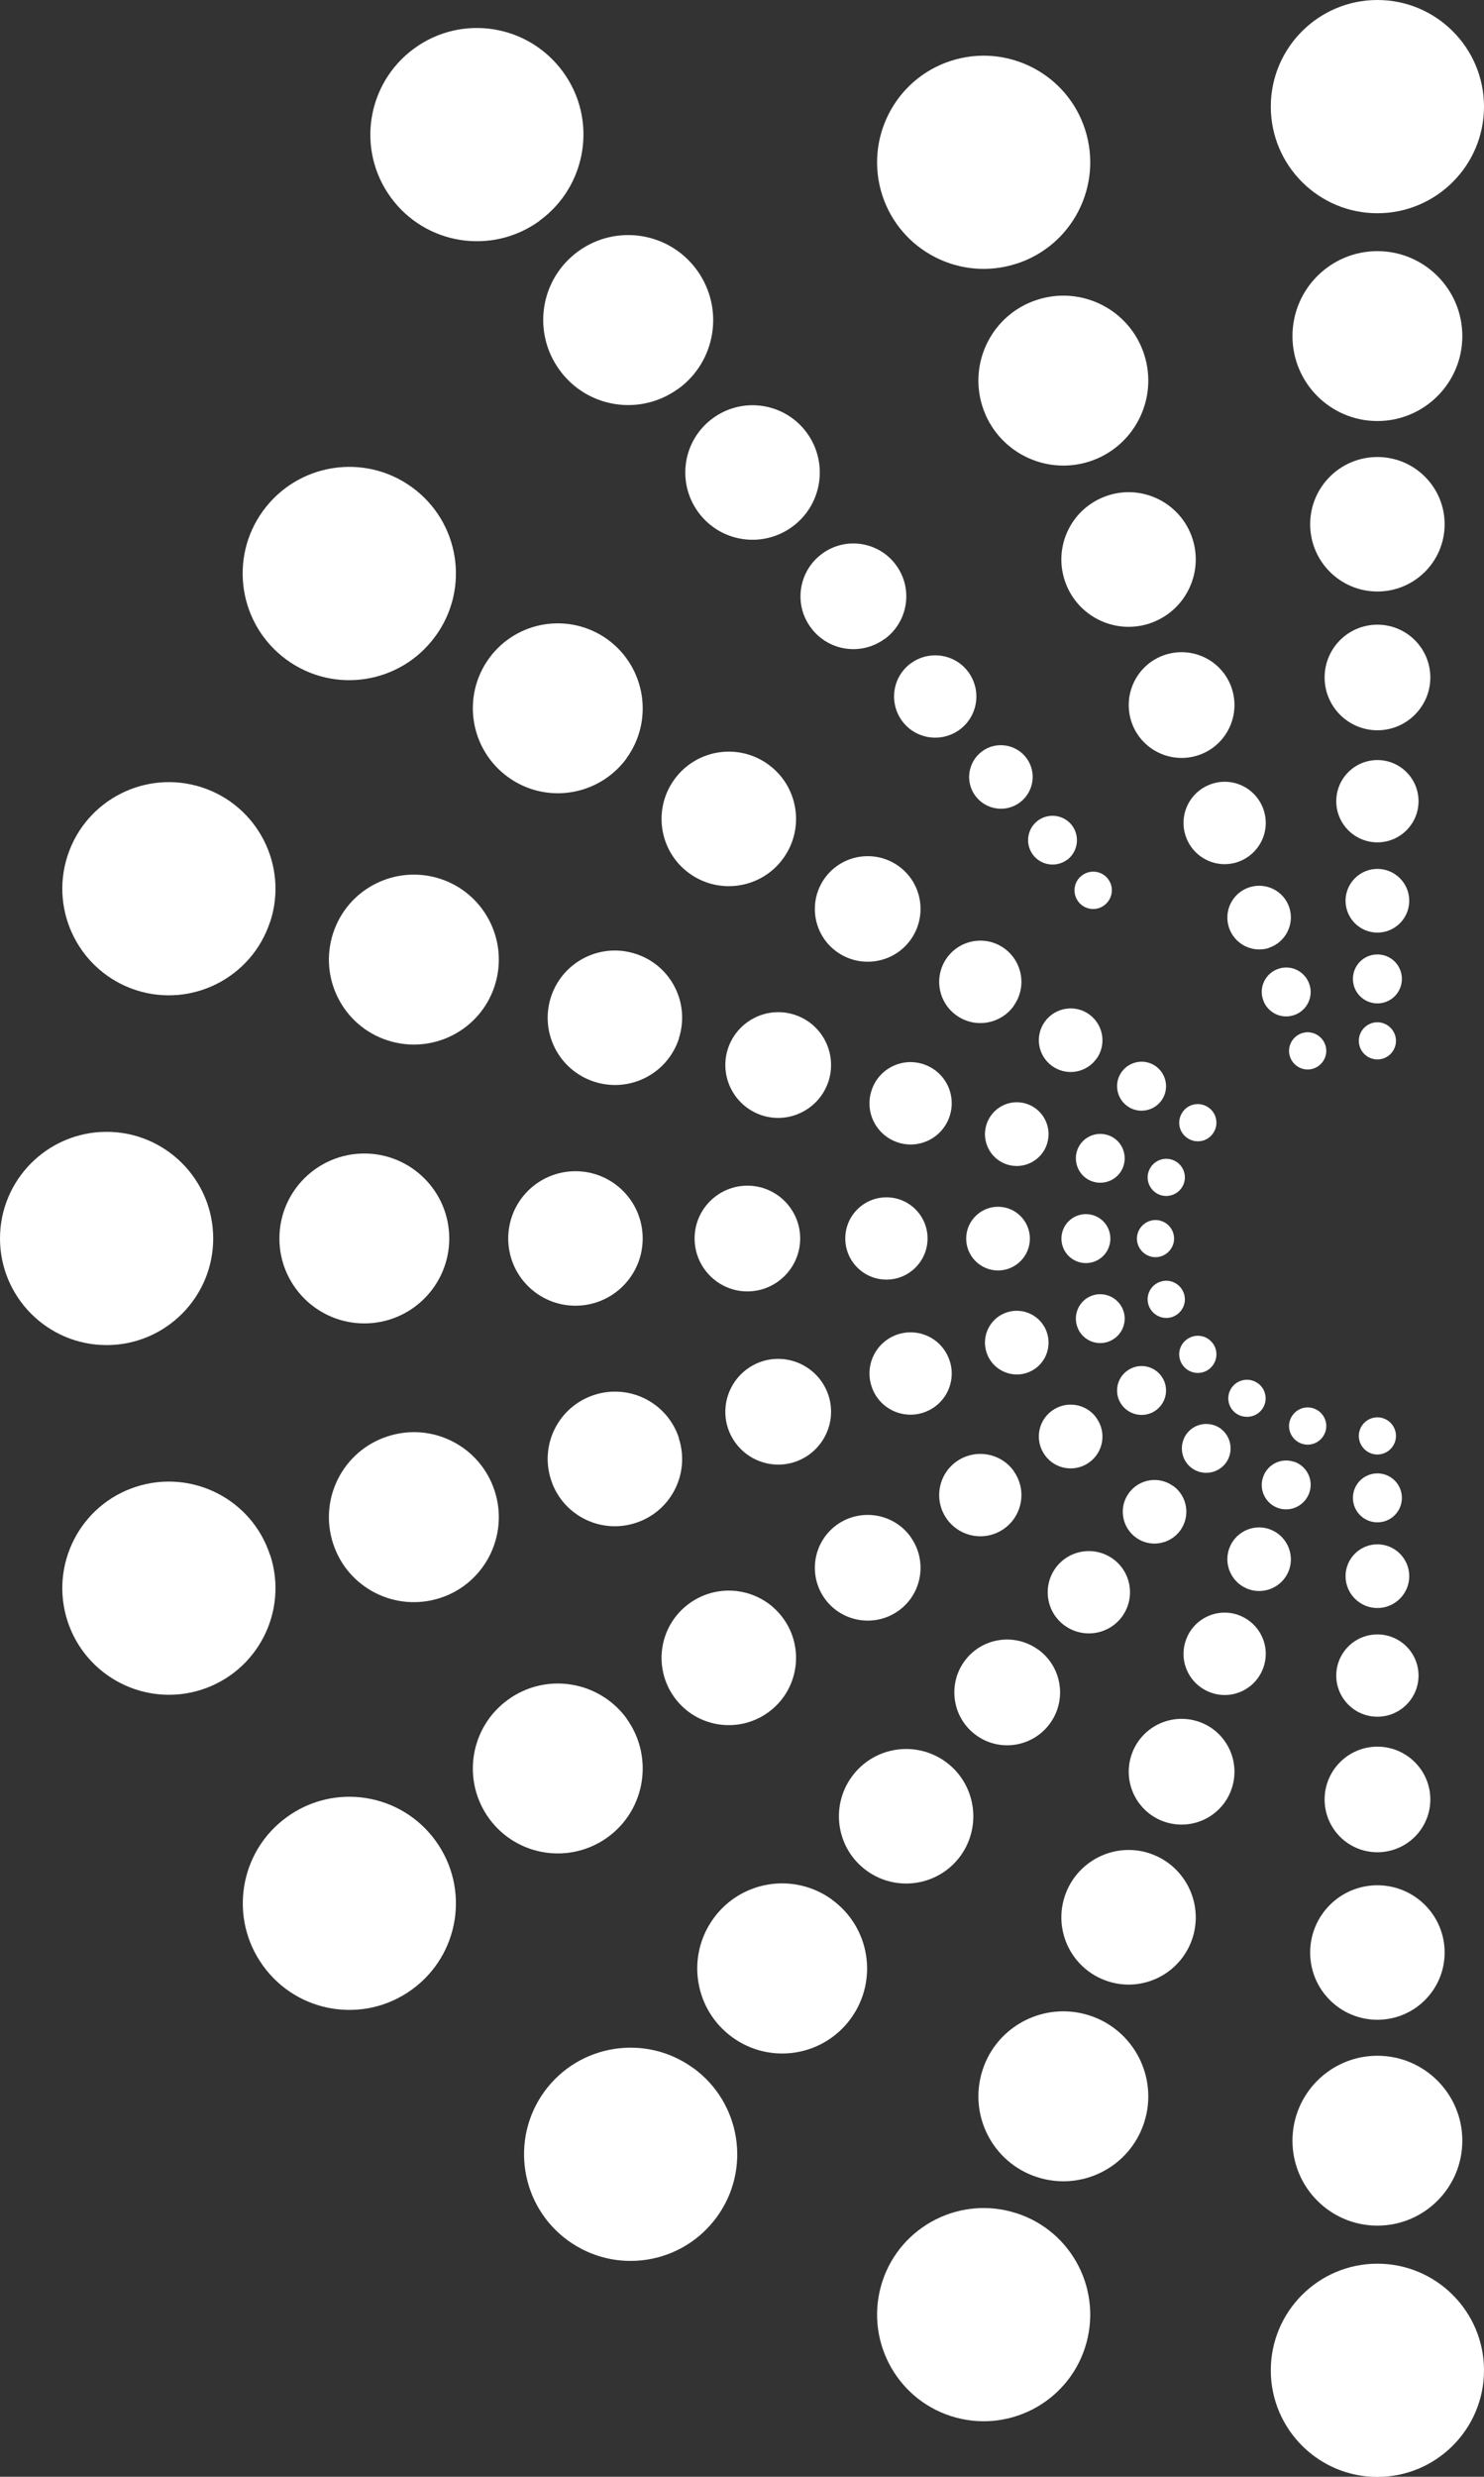
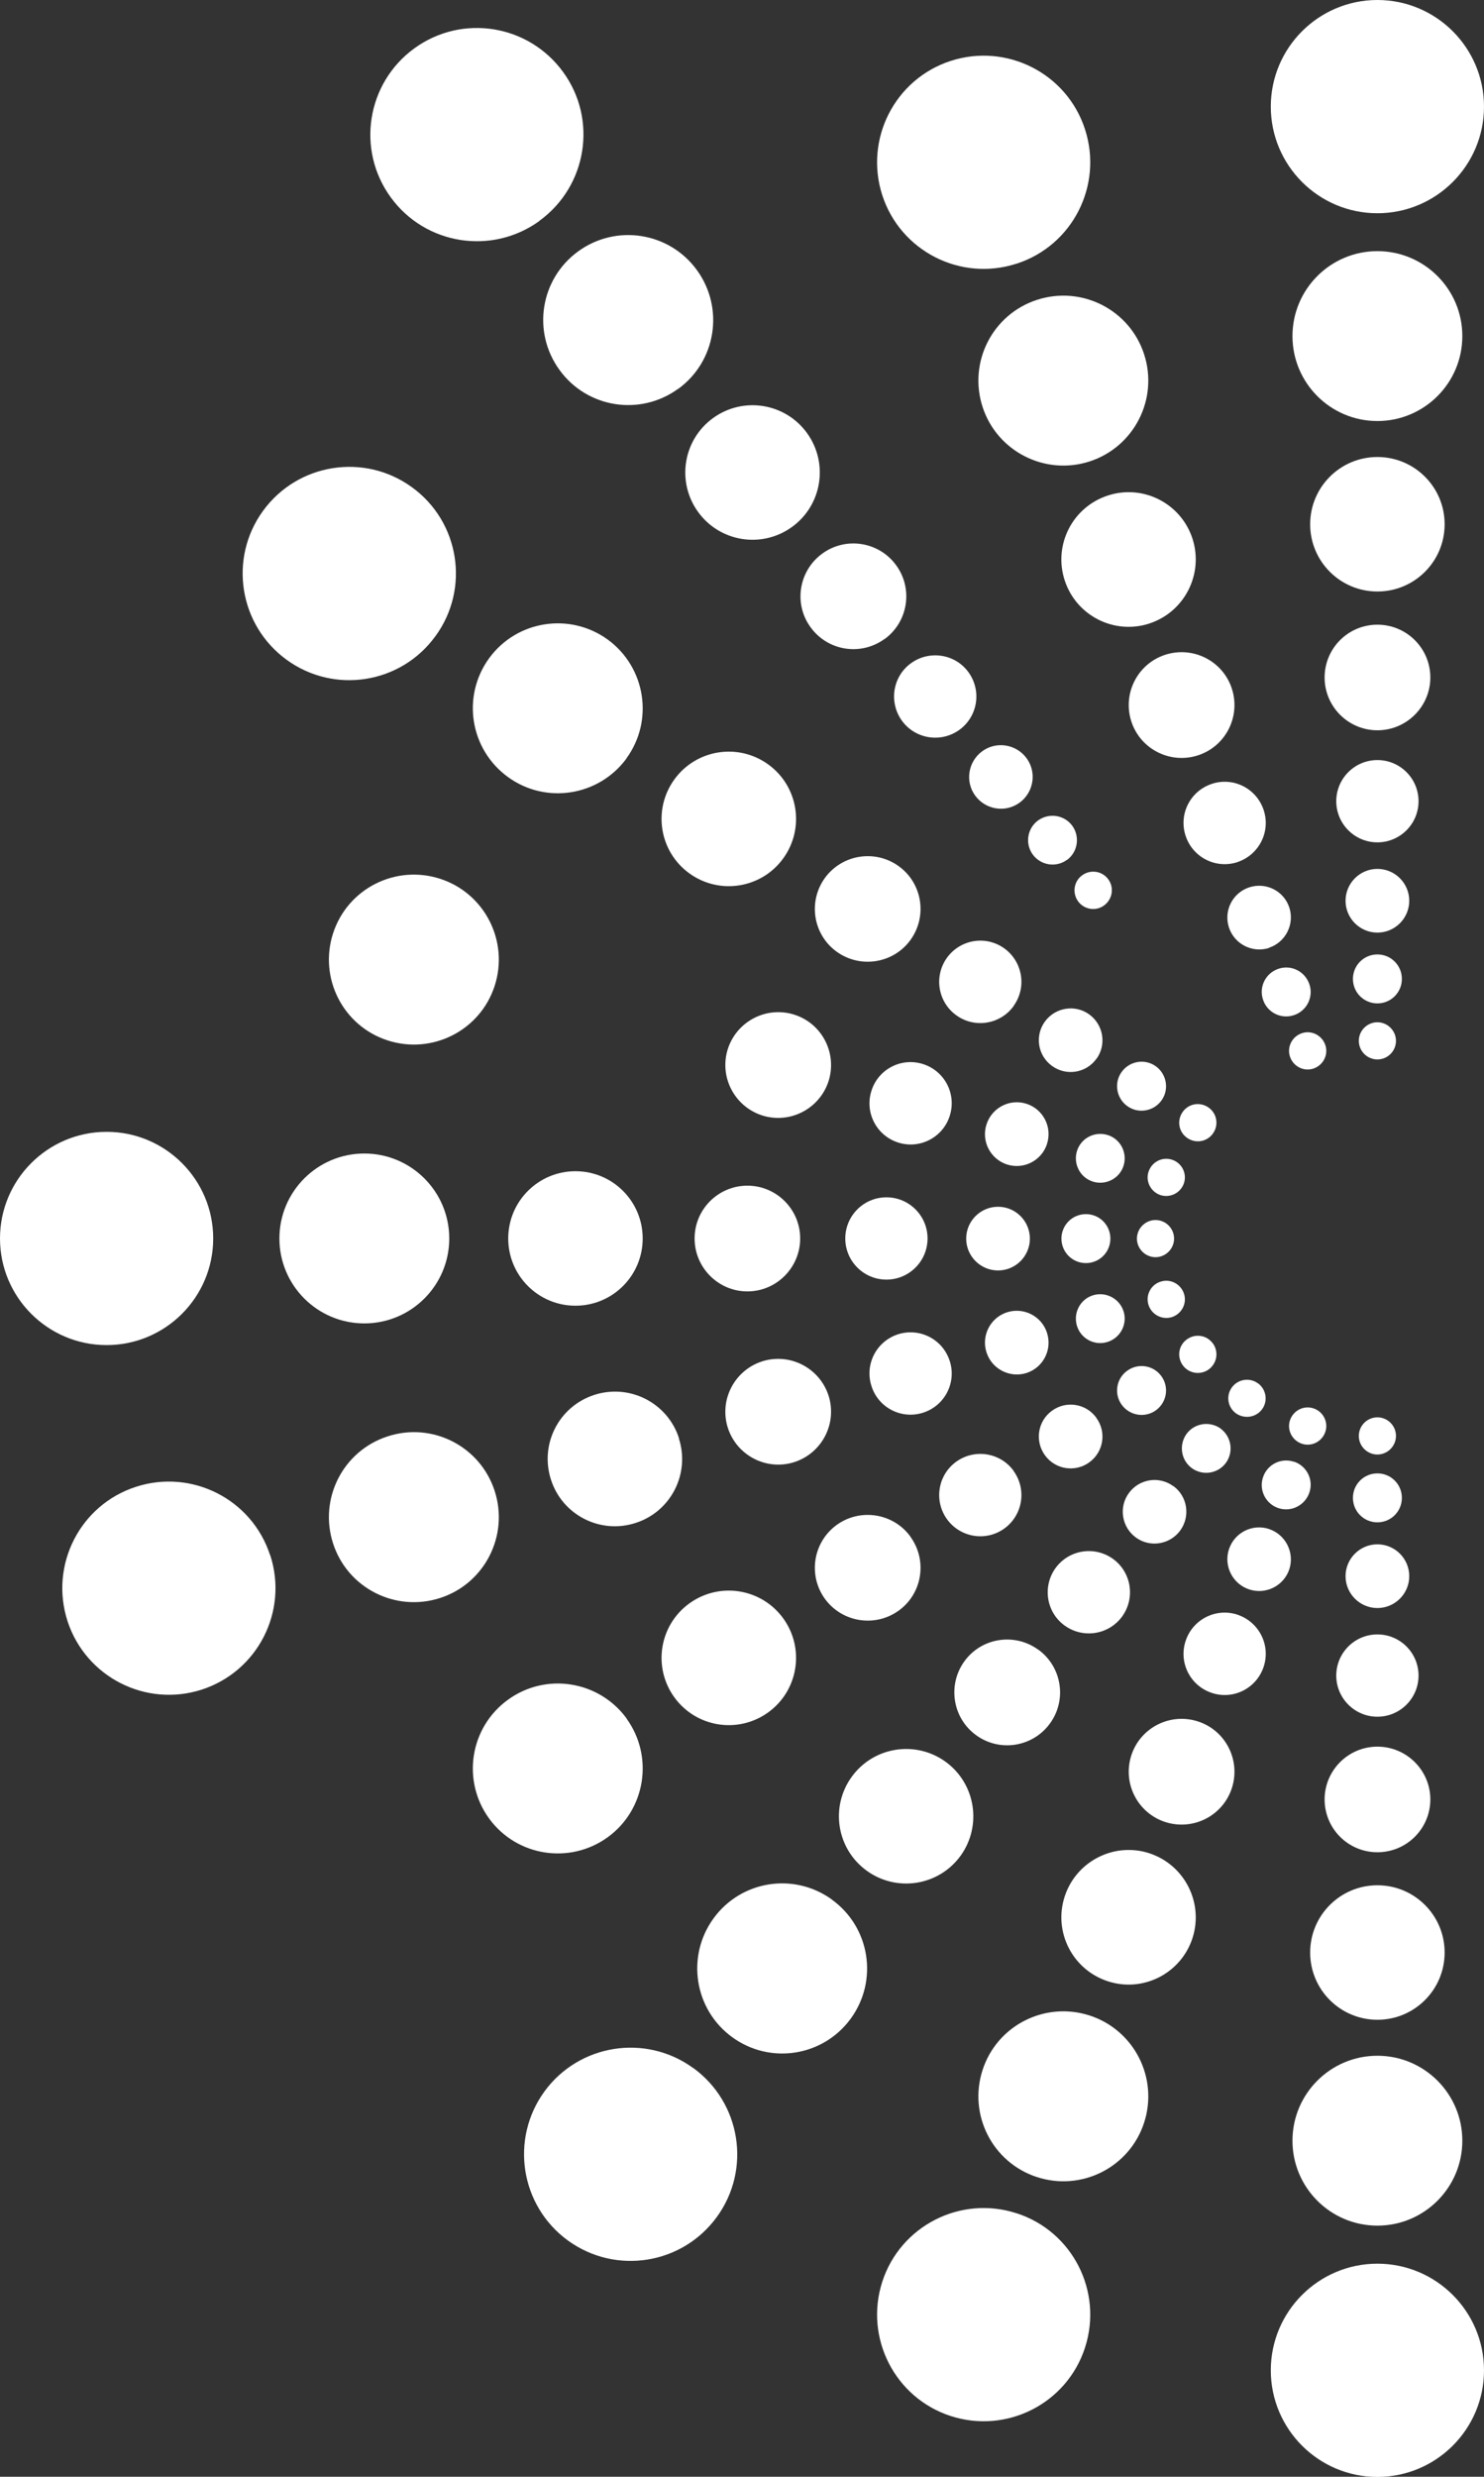
<svg xmlns="http://www.w3.org/2000/svg" id="a" viewBox="0 0 100.65 167.95">
  <rect x="0" y="0" width="100.65" height="167.95" fill="#333333" stroke="none" />
  <defs>
    <style>.b{fill:#fff;stroke-width:0px;}</style>
  </defs>
  <path class="b" d="m36.59,14.97c3.23-2.35,3.95-6.87,1.6-10.09-2.35-3.23-6.86-3.95-10.09-1.6-3.23,2.35-3.95,6.87-1.6,10.1,2.35,3.23,6.86,3.94,10.09,1.6" />
  <path class="b" d="m46,26.37c2.57-1.87,3.14-5.47,1.27-8.05-1.87-2.58-5.47-3.15-8.05-1.28-2.58,1.87-3.15,5.47-1.27,8.05,1.87,2.58,5.47,3.15,8.05,1.27" />
  <path class="b" d="m59.99,43.34c1.6-1.16,1.96-3.41.79-5.01-1.16-1.6-3.41-1.96-5.01-.79-1.6,1.16-1.96,3.41-.79,5,1.16,1.6,3.4,1.96,5.01.79" />
  <path class="b" d="m65.07,49.49c1.25-.91,1.52-2.65.62-3.9-.9-1.25-2.65-1.52-3.9-.62-1.25.9-1.52,2.65-.62,3.9.91,1.25,2.65,1.52,3.9.62" />
  <path class="b" d="m69.15,54.43c.96-.7,1.18-2.05.48-3.01-.7-.96-2.05-1.18-3.01-.48-.96.7-1.18,2.05-.48,3.01.7.96,2.05,1.18,3.01.48" />
  <path class="b" d="m72.36,58.32c.74-.54.9-1.58.37-2.32-.54-.74-1.57-.9-2.32-.37-.74.54-.9,1.57-.37,2.31.54.74,1.58.91,2.32.37" />
  <path class="b" d="m74.89,61.39c.56-.41.69-1.2.28-1.76-.41-.57-1.2-.69-1.77-.28-.57.41-.69,1.2-.28,1.77.41.56,1.2.69,1.76.28" />
  <path class="b" d="m53.72,35.73c2.04-1.48,2.49-4.33,1.01-6.37-1.48-2.04-4.33-2.49-6.37-1.01-2.04,1.48-2.49,4.33-1.01,6.37,1.48,2.04,4.33,2.49,6.37,1.01" />
  <path class="b" d="m93.42,14.46c3.99,0,7.23-3.24,7.23-7.23s-3.24-7.23-7.23-7.23-7.23,3.24-7.23,7.23,3.24,7.23,7.23,7.23" />
  <path class="b" d="m93.42,28.55c3.18,0,5.76-2.58,5.76-5.76s-2.58-5.76-5.76-5.76-5.76,2.58-5.76,5.76,2.58,5.76,5.76,5.76" />
  <path class="b" d="m93.42,40.11c2.52,0,4.56-2.04,4.56-4.56s-2.04-4.56-4.56-4.56-4.56,2.04-4.56,4.56,2.04,4.56,4.56,4.56" />
  <path class="b" d="m93.42,49.52c1.98,0,3.59-1.61,3.59-3.58s-1.6-3.58-3.59-3.58-3.58,1.61-3.58,3.58,1.6,3.58,3.58,3.58" />
  <path class="b" d="m93.42,57.12c1.54,0,2.79-1.25,2.79-2.79s-1.25-2.79-2.79-2.79-2.79,1.25-2.79,2.79,1.25,2.79,2.79,2.79" />
  <path class="b" d="m93.42,63.24c1.19,0,2.16-.97,2.16-2.16s-.97-2.16-2.16-2.16-2.16.97-2.16,2.16.97,2.16,2.16,2.16" />
  <path class="b" d="m93.42,68.04c.92,0,1.66-.74,1.66-1.66s-.74-1.66-1.66-1.66-1.66.74-1.66,1.66.74,1.66,1.66,1.66" />
  <path class="b" d="m93.42,71.84c.7,0,1.26-.57,1.26-1.26s-.57-1.26-1.26-1.26-1.26.56-1.26,1.26.57,1.26,1.26,1.26" />
  <path class="b" d="m93.42,153.5c3.99,0,7.23,3.24,7.23,7.23s-3.24,7.23-7.23,7.23-7.23-3.24-7.23-7.23,3.24-7.23,7.23-7.23" />
  <path class="b" d="m93.42,139.4c3.18,0,5.76,2.58,5.76,5.76s-2.58,5.76-5.76,5.76-5.76-2.58-5.76-5.76,2.58-5.76,5.76-5.76" />
  <path class="b" d="m93.42,127.84c2.52,0,4.56,2.04,4.56,4.56s-2.04,4.56-4.56,4.56-4.56-2.04-4.56-4.56,2.04-4.56,4.56-4.56" />
  <path class="b" d="m93.42,118.44c1.98,0,3.59,1.61,3.59,3.58s-1.6,3.58-3.59,3.58-3.58-1.61-3.58-3.58,1.6-3.58,3.58-3.58" />
  <path class="b" d="m93.42,110.83c1.54,0,2.79,1.25,2.79,2.79s-1.25,2.79-2.79,2.79-2.79-1.25-2.79-2.79,1.25-2.79,2.79-2.79" />
  <path class="b" d="m93.42,104.72c1.19,0,2.16.97,2.16,2.16s-.97,2.16-2.16,2.16-2.16-.97-2.16-2.16.97-2.16,2.16-2.16" />
  <path class="b" d="m93.42,99.91c.92,0,1.66.74,1.66,1.66s-.74,1.66-1.66,1.66-1.66-.74-1.66-1.66.74-1.66,1.66-1.66" />
  <path class="b" d="m93.42,96.11c.7,0,1.26.57,1.26,1.26s-.57,1.26-1.26,1.26-1.26-.56-1.26-1.26.57-1.26,1.26-1.26" />
  <path class="b" d="m68.95,17.88c3.8-1.23,5.87-5.31,4.64-9.11-1.23-3.8-5.31-5.87-9.11-4.64-3.79,1.23-5.87,5.31-4.64,9.11,1.23,3.79,5.31,5.87,9.1,4.64" />
  <path class="b" d="m73.9,31.29c3.02-.98,4.68-4.23,3.7-7.26-.98-3.03-4.23-4.68-7.26-3.7-3.03.98-4.68,4.23-3.7,7.26.98,3.02,4.23,4.68,7.26,3.7" />
  <path class="b" d="m77.95,42.28c2.39-.78,3.7-3.35,2.93-5.75-.78-2.4-3.35-3.71-5.74-2.93-2.4.78-3.71,3.35-2.93,5.75.78,2.4,3.35,3.71,5.75,2.93" />
  <path class="b" d="m81.25,51.22c1.88-.61,2.91-2.63,2.3-4.52-.61-1.88-2.63-2.91-4.52-2.3-1.88.61-2.91,2.63-2.3,4.52.61,1.88,2.63,2.91,4.52,2.3" />
  <path class="b" d="m83.92,58.46c1.46-.48,2.27-2.05,1.79-3.52-.48-1.47-2.05-2.27-3.51-1.79-1.47.48-2.27,2.05-1.79,3.52.48,1.47,2.05,2.27,3.52,1.79" />
  <path class="b" d="m86.06,64.27c1.13-.37,1.75-1.59,1.39-2.72-.37-1.14-1.59-1.75-2.72-1.38-1.13.37-1.75,1.58-1.38,2.72.37,1.13,1.58,1.75,2.72,1.39" />
  <path class="b" d="m87.75,68.84c.87-.28,1.35-1.22,1.06-2.09s-1.22-1.35-2.09-1.06c-.87.28-1.35,1.22-1.06,2.09.28.87,1.22,1.35,2.09,1.06" />
  <path class="b" d="m89.08,72.46c.66-.22,1.03-.93.81-1.59-.22-.66-.93-1.03-1.59-.81-.66.22-1.03.93-.81,1.59.22.66.93,1.03,1.59.81" />
  <path class="b" d="m68.95,150.08c3.8,1.23,5.87,5.31,4.64,9.11-1.23,3.8-5.31,5.87-9.11,4.64-3.79-1.23-5.87-5.31-4.64-9.11,1.23-3.79,5.31-5.87,9.1-4.64" />
  <path class="b" d="m73.9,136.67c3.02.98,4.68,4.23,3.7,7.26-.98,3.03-4.23,4.68-7.26,3.7-3.03-.98-4.68-4.23-3.7-7.26.98-3.03,4.23-4.68,7.26-3.7" />
  <path class="b" d="m77.95,125.67c2.39.78,3.7,3.35,2.93,5.75-.78,2.4-3.35,3.71-5.74,2.93-2.4-.78-3.71-3.35-2.93-5.75.78-2.39,3.35-3.71,5.75-2.93" />
  <path class="b" d="m81.25,116.73c1.88.61,2.91,2.63,2.3,4.52-.61,1.88-2.63,2.91-4.52,2.3-1.88-.61-2.91-2.63-2.3-4.52.61-1.88,2.63-2.91,4.52-2.3" />
  <path class="b" d="m83.92,109.49c1.46.48,2.27,2.05,1.79,3.52-.48,1.47-2.05,2.27-3.51,1.79-1.47-.48-2.27-2.05-1.79-3.52.48-1.47,2.05-2.27,3.52-1.79" />
  <path class="b" d="m86.06,103.68c1.13.37,1.75,1.59,1.39,2.72-.37,1.13-1.59,1.75-2.72,1.38-1.13-.37-1.75-1.59-1.38-2.72.37-1.13,1.58-1.75,2.72-1.38" />
  <path class="b" d="m87.75,99.11c.87.28,1.35,1.22,1.06,2.09s-1.22,1.35-2.09,1.07c-.87-.28-1.35-1.22-1.06-2.09.28-.87,1.22-1.35,2.09-1.06" />
  <path class="b" d="m89.08,95.5c.66.21,1.03.93.81,1.59-.22.66-.93,1.03-1.59.81-.66-.22-1.03-.93-.81-1.59.22-.66.93-1.03,1.59-.81" />
-   <path class="b" d="m18.33,62.5c1.23-3.8-.84-7.87-4.64-9.11-3.8-1.23-7.87.84-9.11,4.64-1.23,3.79.84,7.87,4.64,9.11,3.79,1.23,7.87-.85,9.1-4.64" />
  <path class="b" d="m33.55,66.85c.98-3.02-.67-6.28-3.7-7.26-3.03-.98-6.28.67-7.26,3.7-.98,3.03.67,6.28,3.7,7.26,3.03.98,6.28-.67,7.26-3.7" />
-   <path class="b" d="m46.04,70.42c.78-2.4-.53-4.97-2.93-5.74-2.39-.78-4.96.53-5.74,2.92-.78,2.4.53,4.97,2.93,5.75,2.4.78,4.97-.53,5.75-2.93" />
  <path class="b" d="m56.19,73.33c.61-1.89-.42-3.91-2.3-4.52-1.88-.61-3.9.42-4.52,2.3-.61,1.88.42,3.9,2.3,4.52,1.88.61,3.9-.42,4.52-2.3" />
  <path class="b" d="m64.41,75.68c.48-1.47-.32-3.04-1.79-3.52-1.46-.48-3.04.32-3.51,1.79-.48,1.47.32,3.04,1.79,3.52,1.47.48,3.04-.33,3.51-1.79" />
  <path class="b" d="m71.01,77.57c.37-1.13-.25-2.35-1.38-2.72-1.13-.37-2.35.25-2.72,1.39-.37,1.13.25,2.35,1.38,2.72,1.13.37,2.35-.25,2.72-1.38" />
  <path class="b" d="m76.2,79.06c.28-.87-.19-1.81-1.06-2.09s-1.81.19-2.09,1.06c-.28.87.19,1.81,1.06,2.09.87.28,1.81-.19,2.09-1.06" />
  <path class="b" d="m80.3,80.23c.22-.66-.15-1.38-.81-1.59-.66-.22-1.37.15-1.59.81-.22.66.15,1.37.81,1.59.66.21,1.37-.15,1.59-.81" />
  <path class="b" d="m18.33,105.46c1.23,3.8-.84,7.87-4.64,9.11-3.8,1.23-7.87-.85-9.11-4.64-1.23-3.8.84-7.88,4.64-9.11,3.79-1.23,7.87.84,9.1,4.64" />
  <path class="b" d="m33.55,101.1c.98,3.02-.67,6.28-3.7,7.26-3.03.98-6.28-.67-7.26-3.7-.98-3.03.67-6.28,3.7-7.26,3.03-.99,6.28.67,7.26,3.7" />
  <path class="b" d="m46.04,97.53c.78,2.39-.53,4.97-2.93,5.74-2.39.78-4.97-.53-5.74-2.93-.78-2.4.53-4.97,2.93-5.75,2.4-.78,4.97.53,5.75,2.93" />
  <path class="b" d="m56.19,94.62c.61,1.88-.42,3.9-2.3,4.52-1.88.61-3.9-.42-4.52-2.3-.61-1.88.42-3.9,2.3-4.52,1.88-.61,3.9.42,4.52,2.3" />
  <path class="b" d="m64.41,92.27c.48,1.47-.32,3.04-1.79,3.52-1.46.48-3.04-.32-3.51-1.79-.48-1.47.32-3.04,1.79-3.52,1.47-.47,3.04.33,3.51,1.8" />
  <path class="b" d="m71.01,90.38c.37,1.13-.25,2.35-1.38,2.72-1.13.36-2.35-.25-2.72-1.39-.37-1.13.25-2.35,1.38-2.72,1.13-.37,2.35.25,2.72,1.38" />
  <path class="b" d="m76.2,88.9c.28.87-.19,1.8-1.06,2.09-.87.29-1.81-.19-2.09-1.06-.28-.87.19-1.81,1.06-2.09.87-.28,1.81.2,2.09,1.07" />
  <path class="b" d="m80.3,87.72c.22.66-.15,1.37-.81,1.59-.66.21-1.37-.15-1.59-.81-.22-.67.15-1.38.81-1.59.66-.22,1.37.15,1.59.81" />
  <path class="b" d="m47.02,140.23c3.23,2.35,3.95,6.87,1.6,10.1-2.35,3.23-6.86,3.95-10.1,1.6-3.23-2.35-3.94-6.87-1.6-10.1,2.35-3.23,6.87-3.94,10.09-1.6" />
  <path class="b" d="m56.43,128.82c2.58,1.87,3.15,5.47,1.28,8.05-1.87,2.58-5.47,3.15-8.05,1.27-2.57-1.87-3.14-5.47-1.27-8.05,1.87-2.58,5.47-3.15,8.05-1.27" />
  <path class="b" d="m64.14,119.47c2.03,1.48,2.48,4.33,1.01,6.37-1.48,2.04-4.33,2.49-6.37,1.01-2.04-1.48-2.49-4.33-1.01-6.37,1.48-2.04,4.33-2.49,6.37-1.01" />
  <path class="b" d="m70.42,111.86c1.6,1.16,1.96,3.41.79,5.01-1.16,1.6-3.41,1.96-5.01.79-1.6-1.16-1.95-3.41-.79-5.01,1.16-1.6,3.4-1.95,5-.79" />
  <path class="b" d="m75.49,105.71c1.25.91,1.52,2.65.62,3.9-.91,1.25-2.65,1.52-3.9.62-1.25-.9-1.52-2.65-.62-3.9.91-1.25,2.65-1.52,3.9-.62" />
  <path class="b" d="m79.57,100.76c.97.7,1.18,2.05.48,3.02-.7.96-2.05,1.18-3.01.48-.96-.7-1.18-2.05-.48-3.01.7-.97,2.05-1.18,3.01-.48" />
  <path class="b" d="m82.78,96.87c.74.54.9,1.58.37,2.32-.54.74-1.57.9-2.31.37-.74-.54-.9-1.57-.37-2.32.54-.74,1.57-.9,2.32-.37" />
  <path class="b" d="m85.32,93.8c.56.41.69,1.2.28,1.76-.41.56-1.2.68-1.77.28-.57-.41-.69-1.2-.28-1.76.41-.56,1.2-.69,1.76-.28" />
  <path class="b" d="m29.54,43.13c2.35-3.23,1.63-7.75-1.6-10.09-3.23-2.35-7.75-1.63-10.1,1.6-2.35,3.23-1.63,7.75,1.6,10.1,3.23,2.35,7.75,1.63,10.09-1.6" />
  <path class="b" d="m42.49,51.42c1.87-2.57,1.3-6.17-1.27-8.05-2.58-1.87-6.18-1.3-8.05,1.27-1.87,2.58-1.3,6.17,1.28,8.05,2.57,1.87,6.17,1.3,8.05-1.27" />
  <path class="b" d="m53.12,58.21c1.48-2.04,1.03-4.89-1.01-6.37-2.04-1.48-4.89-1.03-6.37,1.01-1.48,2.04-1.03,4.89,1.01,6.37,2.04,1.48,4.89,1.03,6.37-1.01" />
  <path class="b" d="m61.75,63.74c1.16-1.6.81-3.84-.79-5-1.6-1.16-3.84-.81-5.01.79-1.16,1.6-.81,3.84.79,5,1.6,1.16,3.85.81,5.01-.79" />
  <path class="b" d="m68.74,68.22c.91-1.25.63-2.99-.61-3.9-1.25-.91-2.99-.63-3.9.62-.9,1.25-.63,2.99.62,3.9,1.25.91,2.99.63,3.9-.62" />
  <path class="b" d="m74.36,71.81c.7-.96.49-2.31-.48-3.02-.96-.7-2.31-.48-3.01.48-.7.96-.49,2.31.48,3.01.96.7,2.31.49,3.01-.48" />
  <path class="b" d="m78.77,74.63c.54-.74.37-1.78-.37-2.32-.74-.54-1.78-.37-2.32.37-.54.74-.37,1.78.37,2.32.74.54,1.78.37,2.32-.37" />
  <path class="b" d="m82.26,76.87c.41-.56.29-1.35-.28-1.76-.57-.41-1.35-.29-1.76.28-.41.57-.29,1.35.28,1.76.57.41,1.35.29,1.76-.28" />
-   <path class="b" d="m29.54,124.82c2.35,3.23,1.63,7.75-1.6,10.09-3.23,2.35-7.75,1.63-10.09-1.6-2.35-3.23-1.63-7.75,1.6-10.09,3.23-2.35,7.75-1.63,10.09,1.6" />
  <path class="b" d="m42.49,116.53c1.87,2.58,1.3,6.18-1.27,8.05-2.58,1.87-6.18,1.3-8.05-1.27-1.87-2.58-1.3-6.18,1.28-8.05,2.57-1.87,6.17-1.3,8.05,1.27" />
  <path class="b" d="m53.12,109.74c1.48,2.04,1.03,4.89-1.01,6.37-2.04,1.48-4.89,1.03-6.37-1.01-1.48-2.04-1.03-4.89,1.01-6.37,2.04-1.48,4.89-1.03,6.37,1.01" />
  <path class="b" d="m61.75,104.21c1.16,1.6.81,3.84-.79,5-1.6,1.16-3.84.81-5.01-.79-1.16-1.6-.81-3.84.79-5.01,1.6-1.16,3.85-.81,5.01.79" />
  <path class="b" d="m68.74,99.74c.91,1.25.63,2.99-.61,3.9-1.25.91-2.99.63-3.9-.62-.9-1.25-.63-2.99.62-3.9,1.25-.9,2.99-.63,3.9.62" />
  <path class="b" d="m74.36,96.15c.7.96.49,2.31-.48,3.01-.96.7-2.31.49-3.01-.48-.7-.97-.49-2.32.48-3.02.96-.7,2.31-.49,3.01.48" />
  <path class="b" d="m78.77,93.32c.54.74.37,1.77-.37,2.31-.74.54-1.78.37-2.32-.37-.54-.74-.37-1.78.37-2.31.74-.54,1.78-.38,2.32.37" />
  <path class="b" d="m82.26,91.09c.41.57.29,1.35-.28,1.77-.57.41-1.35.28-1.76-.28-.41-.57-.29-1.35.28-1.76.57-.41,1.35-.29,1.76.28" />
  <path class="b" d="m14.46,83.98c0-3.99-3.24-7.23-7.23-7.23s-7.23,3.24-7.23,7.23,3.24,7.23,7.23,7.23,7.23-3.24,7.23-7.23" />
  <path class="b" d="m30.47,83.98c0-3.18-2.58-5.76-5.76-5.76s-5.76,2.58-5.76,5.76,2.58,5.76,5.76,5.76,5.76-2.58,5.76-5.76" />
  <path class="b" d="m43.59,83.98c0-2.52-2.04-4.56-4.56-4.56s-4.56,2.04-4.56,4.56,2.04,4.56,4.56,4.56,4.56-2.04,4.56-4.56" />
  <path class="b" d="m54.27,83.98c0-1.98-1.61-3.58-3.58-3.58s-3.58,1.6-3.58,3.58,1.61,3.59,3.58,3.59,3.58-1.61,3.58-3.59" />
  <path class="b" d="m62.91,83.98c0-1.54-1.25-2.79-2.79-2.79s-2.79,1.25-2.79,2.79,1.25,2.79,2.79,2.79,2.79-1.25,2.79-2.79" />
  <path class="b" d="m69.85,83.99c0-1.19-.97-2.16-2.16-2.16s-2.16.97-2.16,2.16.97,2.16,2.16,2.16,2.16-.97,2.16-2.16" />
  <path class="b" d="m75.31,83.99c0-.92-.74-1.66-1.66-1.66s-1.66.74-1.66,1.66.74,1.66,1.66,1.66,1.66-.74,1.66-1.66" />
  <path class="b" d="m79.63,83.99c0-.7-.57-1.26-1.26-1.26s-1.26.57-1.26,1.26.57,1.26,1.26,1.26,1.26-.57,1.26-1.26" />
</svg>